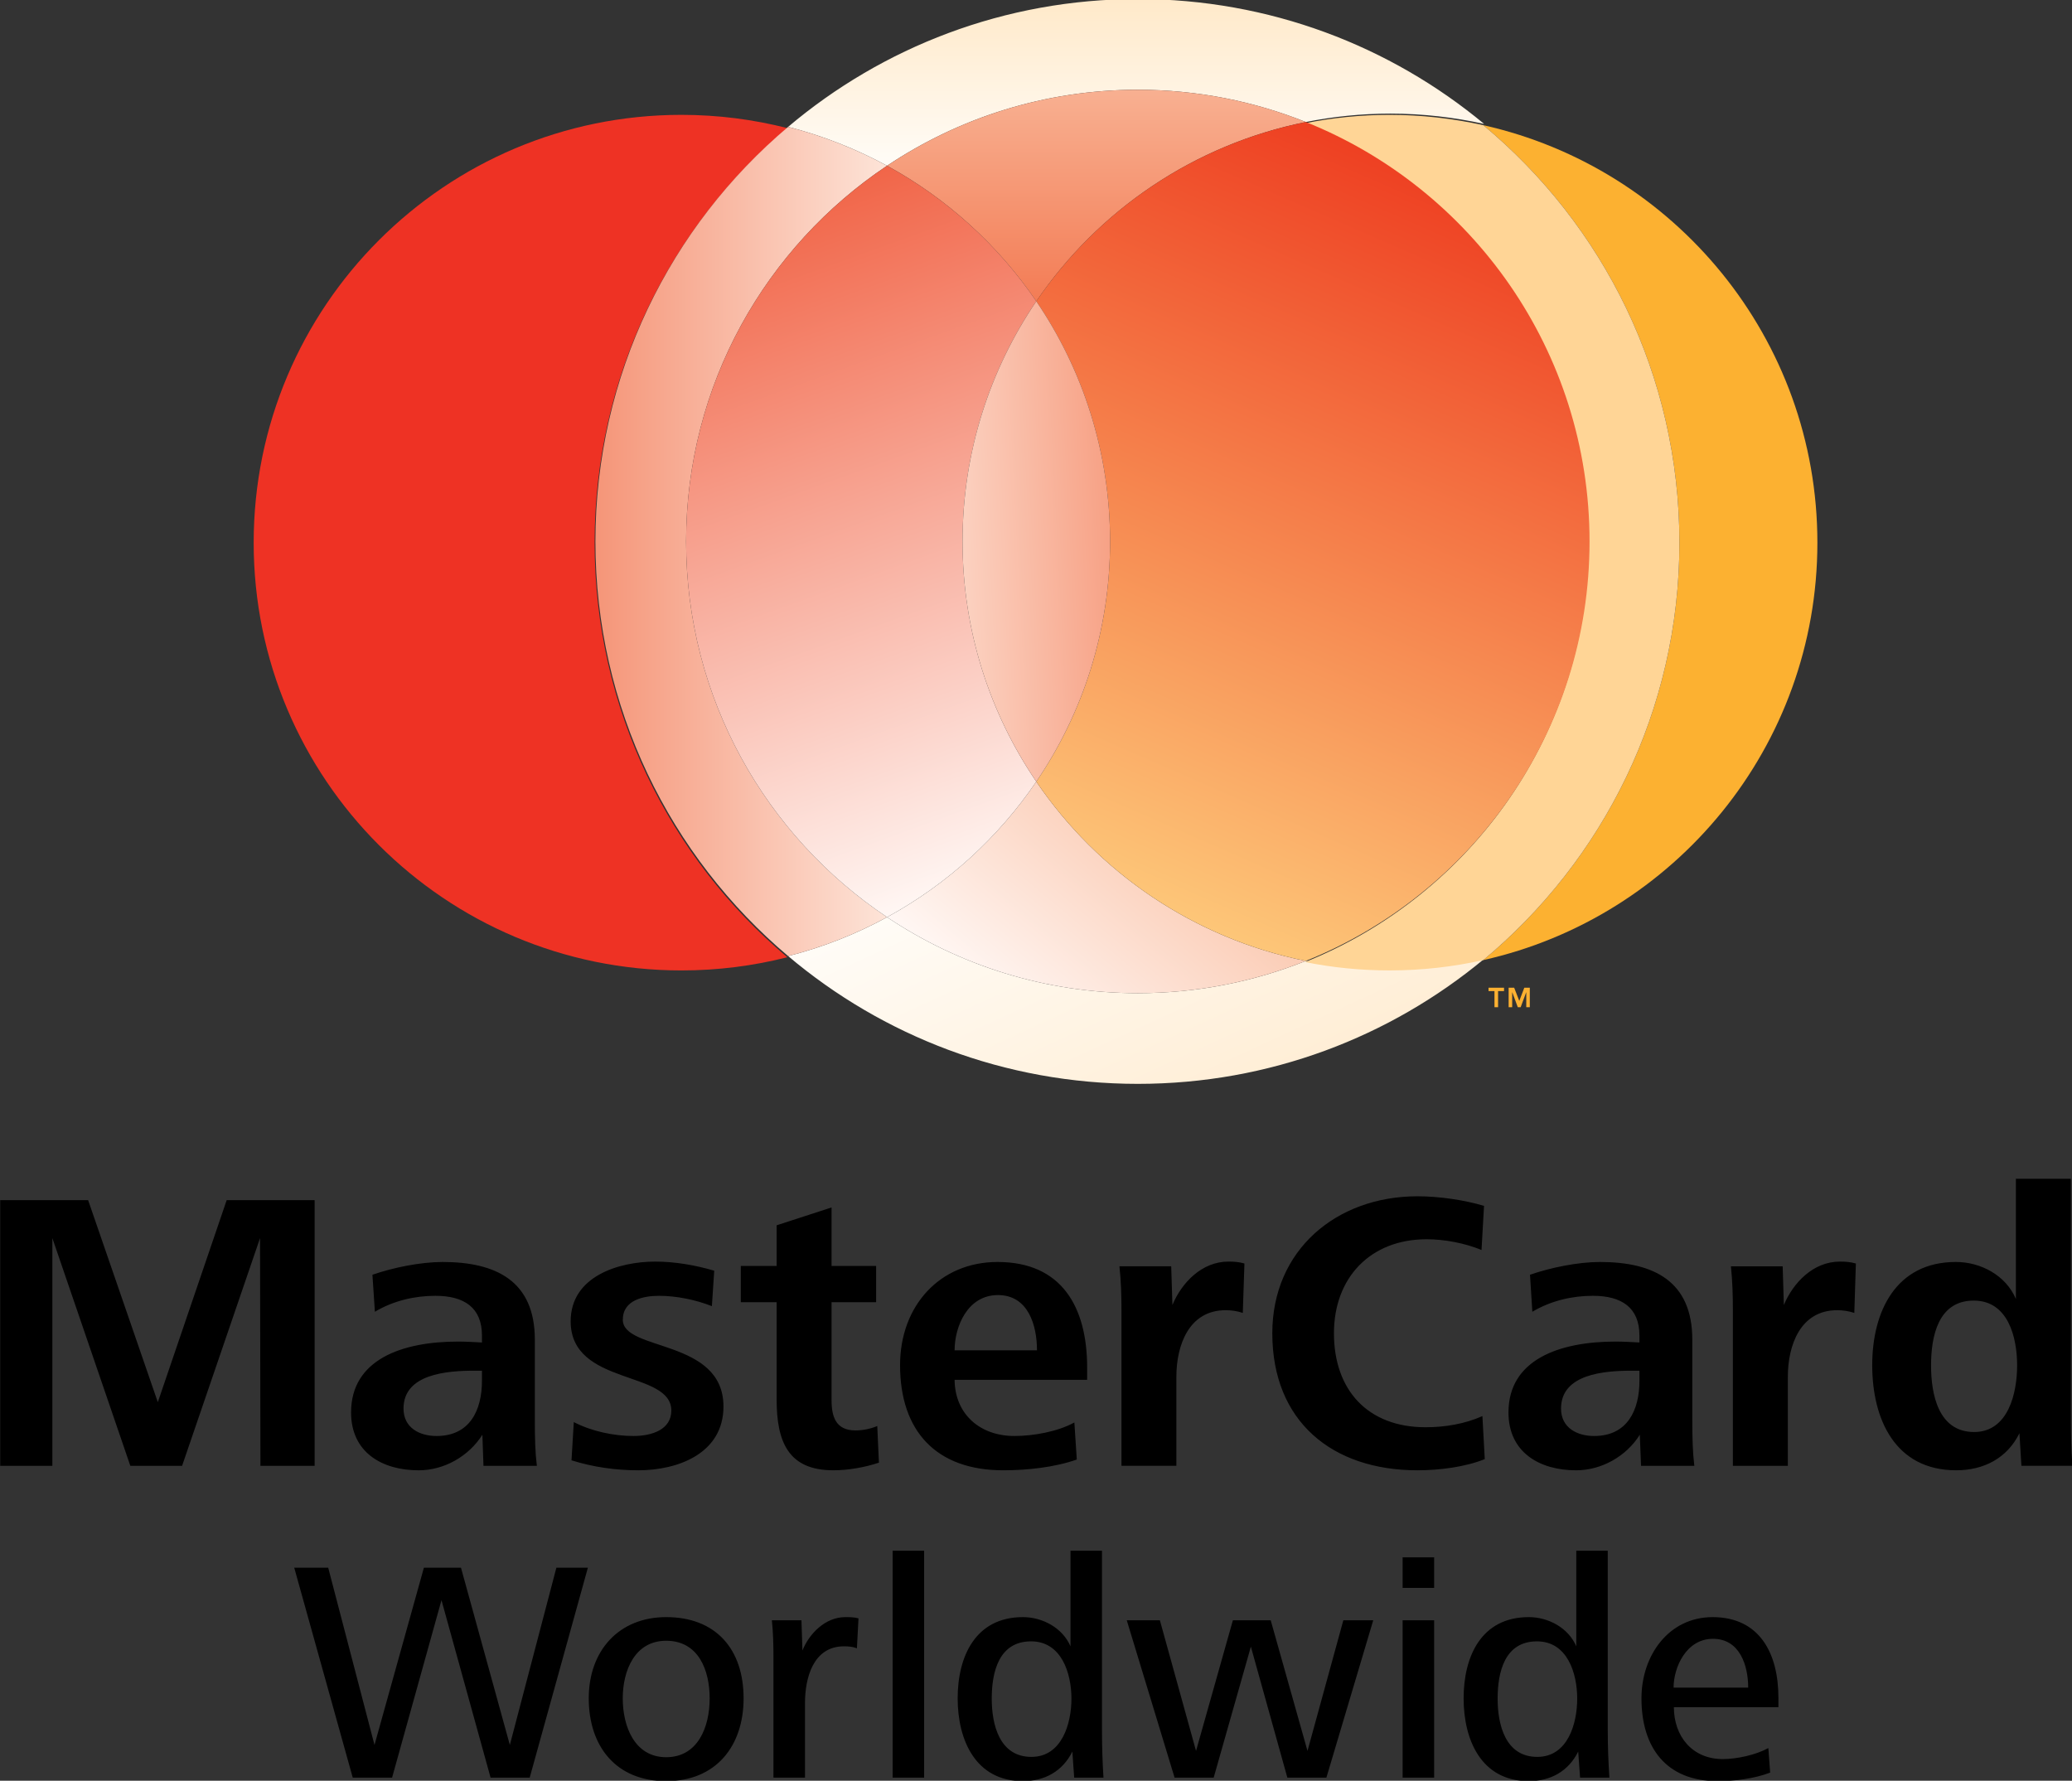
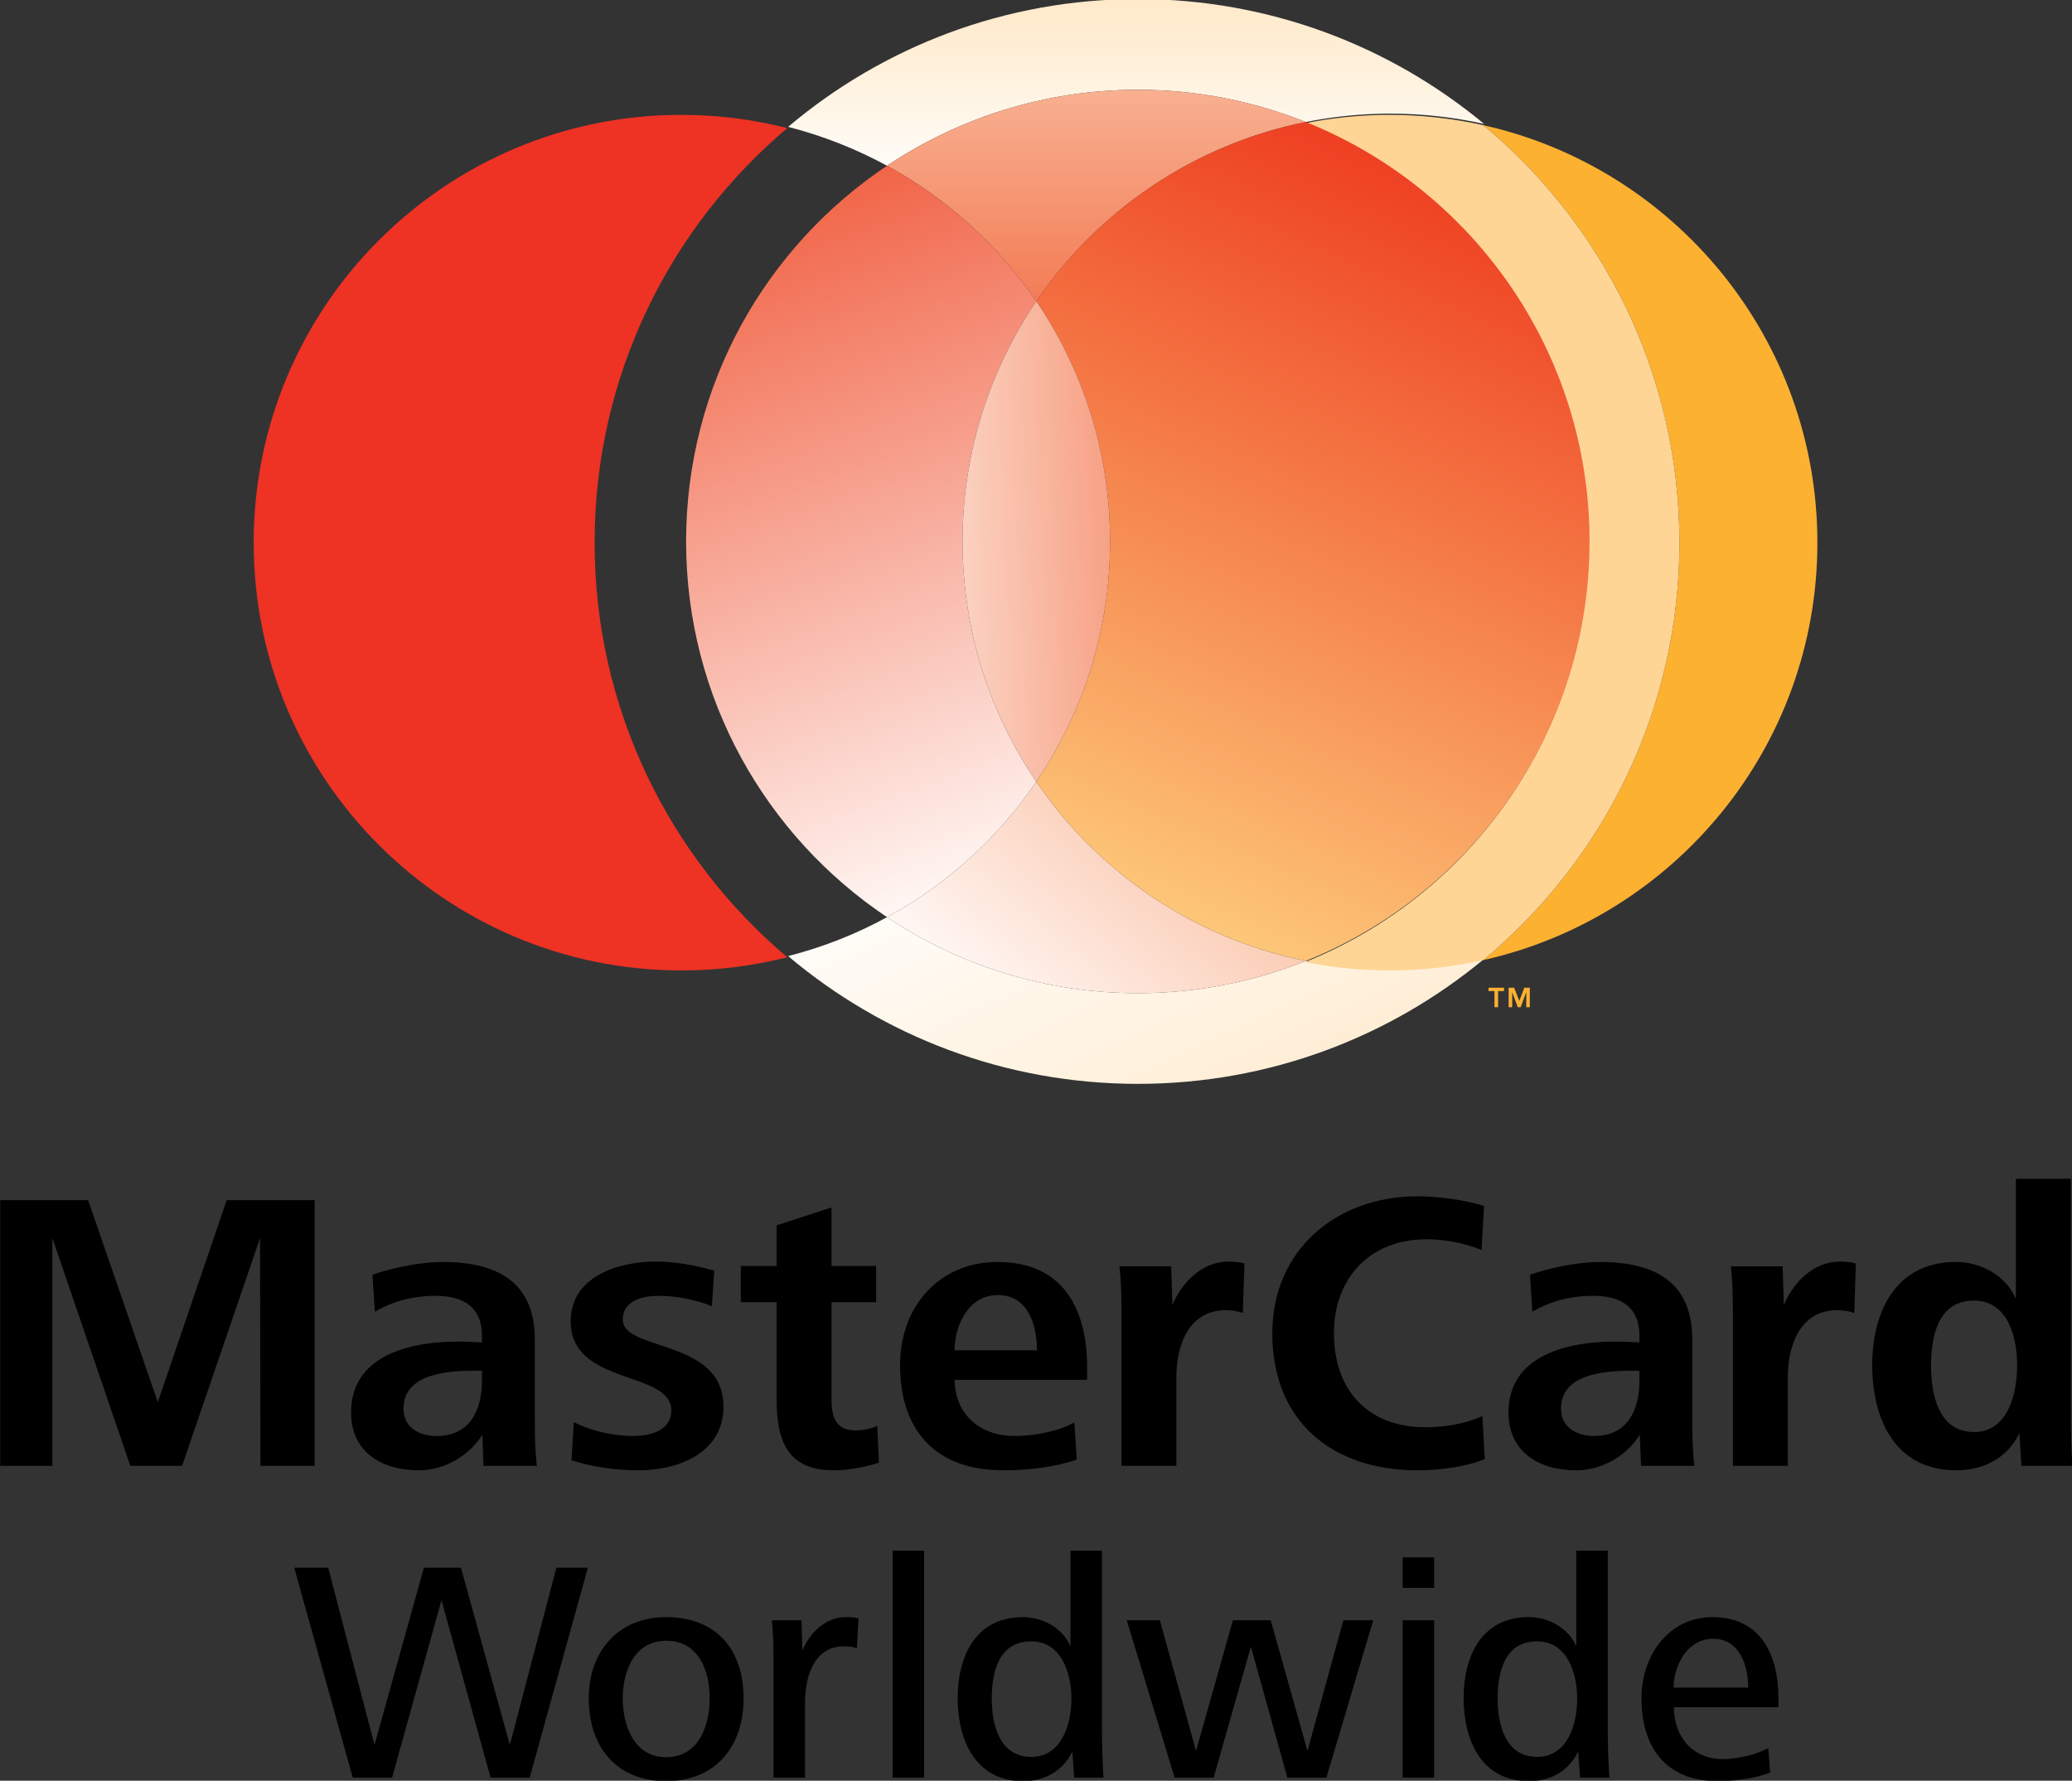
<svg xmlns="http://www.w3.org/2000/svg" xmlns:xlink="http://www.w3.org/1999/xlink" version="1.0" width="1000" height="859.457" id="svg11557">
  <rect width="100%" height="100%" fill="#333333" stroke="none" />
  <defs id="defs11559">
    <linearGradient x1="0" y1="0" x2="1" y2="0" id="linearGradient10924" gradientUnits="userSpaceOnUse" gradientTransform="matrix(6.881,0.361,0.361,-6.881,518.122,748.71)" spreadMethod="pad">
      <stop id="stop10926" style="stop-color:#fbd1c0;stop-opacity:1" offset="0" />
      <stop id="stop10928" style="stop-color:#f7a185;stop-opacity:1" offset="1" />
    </linearGradient>
    <clipPath id="clipPath10912">
      <path d="m 516.952,759.947 7.973,0.418 1.181,-22.534 -7.973,-0.418" id="path10914" />
    </clipPath>
    <linearGradient x1="0" y1="0" x2="1" y2="0" id="linearGradient10900" gradientUnits="userSpaceOnUse" gradientTransform="matrix(-11.18,30.718,30.718,11.18,520.344,733.579)" spreadMethod="pad">
      <stop id="stop10902" style="stop-color:#fff7f4;stop-opacity:1" offset="0" />
      <stop id="stop10904" style="stop-color:#f16548;stop-opacity:1" offset="1" />
    </linearGradient>
    <clipPath id="clipPath10888">
      <path d="m 507.213,726.285 -13.077,35.929 25.496,9.279 13.078,-35.929" id="path10890" />
    </clipPath>
    <linearGradient x1="0" y1="0" x2="1" y2="0" id="linearGradient10876" gradientUnits="userSpaceOnUse" gradientTransform="matrix(13.501,0,0,-13.501,501.118,748.888)" spreadMethod="pad">
      <stop id="stop10878" style="stop-color:#f59578;stop-opacity:1" offset="0" />
      <stop id="stop10880" style="stop-color:#fde4d8;stop-opacity:1" offset="1" />
    </linearGradient>
    <clipPath id="clipPath10864">
-       <path d="m 501.118,768.083 h 13.501 v -38.389 h -13.501 z" id="path10866" />
-     </clipPath>
+       </clipPath>
    <linearGradient x1="0" y1="0" x2="1" y2="0" id="linearGradient10850" gradientUnits="userSpaceOnUse" gradientTransform="matrix(14.381,33.074,33.074,-14.381,525.772,732.57)" spreadMethod="pad">
      <stop id="stop10852" style="stop-color:#fdc678;stop-opacity:1" offset="0" />
      <stop id="stop10854" style="stop-color:#ee4022;stop-opacity:1" offset="1" />
    </linearGradient>
    <clipPath id="clipPath10838">
      <path d="m 507.327,735.645 18.274,42.027 35.741,-15.54 -18.274,-42.027" id="path10840" />
    </clipPath>
    <linearGradient x1="0" y1="0" x2="1" y2="0" id="linearGradient10826" gradientUnits="userSpaceOnUse" gradientTransform="matrix(0,-9.793,-9.793,0,524.313,769.801)" spreadMethod="pad">
      <stop id="stop10828" style="stop-color:#f8b091;stop-opacity:1" offset="0" />
      <stop id="stop10830" style="stop-color:#f37c55;stop-opacity:1" offset="1" />
    </linearGradient>
    <clipPath id="clipPath10814">
      <path d="m 514.619,769.801 h 19.388 v -9.793 h -19.388 z" id="path10816" />
    </clipPath>
    <linearGradient x1="0" y1="0" x2="1" y2="0" id="linearGradient10802" gradientUnits="userSpaceOnUse" gradientTransform="matrix(7.014,8.359,8.359,-7.014,520.806,726.302)" spreadMethod="pad">
      <stop id="stop10804" style="stop-color:#fff7f4;stop-opacity:1" offset="0" />
      <stop id="stop10806" style="stop-color:#fbccb5;stop-opacity:1" offset="1" />
    </linearGradient>
    <clipPath id="clipPath10790">
      <path d="m 509.797,732.023 12.833,15.294 16.199,-13.593 -12.833,-15.294" id="path10792" />
    </clipPath>
    <linearGradient x1="0" y1="0" x2="1" y2="0" id="linearGradient10776" gradientUnits="userSpaceOnUse" gradientTransform="matrix(0,7.717,7.717,0,526.15,766.283)" spreadMethod="pad">
      <stop id="stop10778" style="stop-color:#fffcf7;stop-opacity:1" offset="0" />
      <stop id="stop10780" style="stop-color:#ffe9c9;stop-opacity:1" offset="1" />
    </linearGradient>
    <clipPath id="clipPath10764">
      <path d="M 542.261,766.283 H 510.04 V 774 h 32.221 z" id="path10766" />
    </clipPath>
    <linearGradient x1="0" y1="0" x2="1" y2="0" id="linearGradient10752" gradientUnits="userSpaceOnUse" gradientTransform="matrix(5.956,-13.07,-13.07,-5.956,523.355,735.762)" spreadMethod="pad">
      <stop id="stop10754" style="stop-color:#fffcf7;stop-opacity:1" offset="0" />
      <stop id="stop10756" style="stop-color:#ffeed6;stop-opacity:1" offset="1" />
    </linearGradient>
    <clipPath id="clipPath10740">
      <path d="m 536.72,743.654 8.453,-18.549 -29.592,-13.486 -8.453,18.549" id="path10742" />
    </clipPath>
    <linearGradient x1="0" y1="0" x2="1" y2="0" id="linearGradient11748" xlink:href="#linearGradient10752" gradientUnits="userSpaceOnUse" gradientTransform="matrix(5.956,-13.07,-13.07,-5.956,523.355,735.762)" spreadMethod="pad" />
    <linearGradient x1="0" y1="0" x2="1" y2="0" id="linearGradient11750" xlink:href="#linearGradient10776" gradientUnits="userSpaceOnUse" gradientTransform="matrix(0,7.717,7.717,0,526.15,766.283)" spreadMethod="pad" />
    <linearGradient x1="0" y1="0" x2="1" y2="0" id="linearGradient11752" xlink:href="#linearGradient10802" gradientUnits="userSpaceOnUse" gradientTransform="matrix(7.014,8.359,8.359,-7.014,520.806,726.302)" spreadMethod="pad" />
    <linearGradient x1="0" y1="0" x2="1" y2="0" id="linearGradient11754" xlink:href="#linearGradient10826" gradientUnits="userSpaceOnUse" gradientTransform="matrix(0,-9.793,-9.793,0,524.313,769.801)" spreadMethod="pad" />
    <linearGradient x1="0" y1="0" x2="1" y2="0" id="linearGradient11756" xlink:href="#linearGradient10850" gradientUnits="userSpaceOnUse" gradientTransform="matrix(14.381,33.074,33.074,-14.381,525.772,732.57)" spreadMethod="pad" />
    <linearGradient x1="0" y1="0" x2="1" y2="0" id="linearGradient11758" xlink:href="#linearGradient10876" gradientUnits="userSpaceOnUse" gradientTransform="matrix(13.501,0,0,-13.501,501.118,748.888)" spreadMethod="pad" />
    <linearGradient x1="0" y1="0" x2="1" y2="0" id="linearGradient11760" xlink:href="#linearGradient10900" gradientUnits="userSpaceOnUse" gradientTransform="matrix(-11.18,30.718,30.718,11.18,520.344,733.579)" spreadMethod="pad" />
    <linearGradient x1="0" y1="0" x2="1" y2="0" id="linearGradient11762" xlink:href="#linearGradient10924" gradientUnits="userSpaceOnUse" gradientTransform="matrix(6.881,0.361,0.361,-6.881,518.122,748.71)" spreadMethod="pad" />
  </defs>
  <g transform="matrix(4.082,0,0,4.082,-1154.684,-1494.675)" id="layer1">
    <path d="m 497.747,430.327 c 0,-24.131 -16.904,-44.311 -39.502,-49.365 14.156,11.768 23.189,29.507 23.189,49.365 0,19.856 -9.033,37.59 -23.189,49.355 22.599,-5.054 39.502,-25.224 39.502,-49.355" id="path10734" style="fill:#fcb131;fill-opacity:1;fill-rule:nonzero;stroke:none" />
    <g transform="matrix(2.554,0,0,-2.554,-926.588,2342.846)" id="g10736">
      <g clip-path="url(#clipPath10740)" id="g10738">
        <g id="g10744">
          <g id="g10750">
            <path d="m 534.007,729.47 c -2.404,-0.961 -5.029,-1.493 -7.779,-1.493 -4.294,0 -8.288,1.297 -11.609,3.518 -1.429,-0.782 -2.966,-1.39 -4.579,-1.801 4.37,-3.69 10.02,-5.916 16.188,-5.916 6.096,0 11.683,2.173 16.033,5.784 -1.395,-0.313 -2.85,-0.479 -4.337,-0.479 -1.345,0 -2.656,0.134 -3.917,0.387" id="path10758" style="fill:url(#linearGradient11748);stroke:none" />
          </g>
        </g>
      </g>
    </g>
    <g transform="matrix(2.554,0,0,-2.554,-926.588,2342.846)" id="g10760">
      <g clip-path="url(#clipPath10764)" id="g10762">
        <g id="g10768">
          <g id="g10774">
            <path d="m 526.228,769.801 c 2.75,0 5.375,-0.532 7.779,-1.494 1.261,0.252 2.572,0.389 3.917,0.389 1.487,0 2.942,-0.169 4.337,-0.478 -4.35,3.61 -9.937,5.782 -16.033,5.782 -6.168,0 -11.818,-2.225 -16.188,-5.917 1.613,-0.413 3.15,-1.023 4.579,-1.8 3.321,2.22 7.315,3.518 11.609,3.518" id="path10782" style="fill:url(#linearGradient11750);stroke:none" />
          </g>
        </g>
      </g>
    </g>
    <path d="m 481.434,430.327 c 0,-19.858 -9.033,-37.597 -23.189,-49.365 -3.563,-0.789 -7.278,-1.221 -11.076,-1.221 -3.435,0 -6.783,0.35 -10.003,0.993 19.657,7.881 33.539,27.114 33.539,49.592 0,22.479 -13.883,41.709 -33.539,49.59 3.22,0.646 6.568,0.988 10.003,0.988 3.798,0 7.513,-0.424 11.076,-1.223 14.156,-11.765 23.189,-29.499 23.189,-49.355" id="path10784" style="fill:#ffd596;fill-opacity:1;fill-rule:nonzero;stroke:none" />
    <g transform="matrix(2.554,0,0,-2.554,-926.588,2342.846)" id="g10786">
      <g clip-path="url(#clipPath10790)" id="g10788">
        <g id="g10794">
          <g id="g10800">
            <path d="m 521.529,737.77 c -1.769,-2.603 -4.138,-4.762 -6.91,-6.275 3.321,-2.221 7.315,-3.518 11.609,-3.518 2.75,0 5.375,0.532 7.779,1.493 -5.171,1.038 -9.617,4.087 -12.478,8.3" id="path10808" style="fill:url(#linearGradient11752);stroke:none" />
          </g>
        </g>
      </g>
    </g>
    <g transform="matrix(2.554,0,0,-2.554,-926.588,2342.846)" id="g10810">
      <g clip-path="url(#clipPath10814)" id="g10812">
        <g id="g10818">
          <g id="g10824">
            <path d="m 514.619,766.283 c 2.772,-1.514 5.141,-3.674 6.91,-6.275 2.861,4.212 7.307,7.261 12.478,8.299 -2.404,0.962 -5.029,1.494 -7.779,1.494 -4.294,0 -8.288,-1.298 -11.609,-3.518" id="path10832" style="fill:url(#linearGradient11754);stroke:none" />
          </g>
        </g>
      </g>
    </g>
    <g transform="matrix(2.554,0,0,-2.554,-926.588,2342.846)" id="g10834">
      <g clip-path="url(#clipPath10838)" id="g10836">
        <g id="g10842">
          <g id="g10848">
            <path d="m 521.529,760.008 c 2.156,-3.17 3.415,-6.996 3.415,-11.12 0,-4.124 -1.259,-7.95 -3.415,-11.118 2.861,-4.213 7.307,-7.262 12.478,-8.3 7.697,3.086 13.133,10.616 13.133,19.418 0,8.802 -5.436,16.333 -13.133,19.419 -5.171,-1.038 -9.617,-4.087 -12.478,-8.299" id="path10856" style="fill:url(#linearGradient11756);stroke:none" />
          </g>
        </g>
      </g>
    </g>
    <path d="m 353.174,430.327 c 0,-19.662 8.852,-37.258 22.785,-49.02 -4.004,-1.016 -8.193,-1.565 -12.516,-1.565 -27.934,0 -50.578,22.647 -50.578,50.586 0,27.936 22.645,50.578 50.578,50.578 4.324,0 8.512,-0.544 12.516,-1.56 -13.934,-11.763 -22.785,-29.359 -22.785,-49.018" id="path10858" style="fill:#ee3224;fill-opacity:1;fill-rule:nonzero;stroke:none" />
    <g transform="matrix(2.554,0,0,-2.554,-926.588,2342.846)" id="g10860">
      <g clip-path="url(#clipPath10864)" id="g10862">
        <g id="g10868">
          <g id="g10874">
            <path d="m 505.317,748.888 c 0,7.255 3.693,13.645 9.302,17.395 -1.429,0.777 -2.966,1.387 -4.579,1.8 -5.456,-4.606 -8.922,-11.496 -8.922,-19.195 0,-7.698 3.466,-14.588 8.922,-19.194 1.613,0.411 3.15,1.019 4.579,1.801 -5.609,3.752 -9.302,10.139 -9.302,17.393" id="path10882" style="fill:url(#linearGradient11758);stroke:none" />
          </g>
        </g>
      </g>
    </g>
    <g transform="matrix(2.554,0,0,-2.554,-926.588,2342.846)" id="g10884">
      <g clip-path="url(#clipPath10888)" id="g10886">
        <g id="g10892">
          <g id="g10898">
            <path d="m 521.529,737.77 c -2.153,3.168 -3.415,6.994 -3.415,11.118 0,4.124 1.262,7.95 3.415,11.12 -1.769,2.601 -4.138,4.761 -6.91,6.275 -5.609,-3.75 -9.302,-10.14 -9.302,-17.395 0,-7.254 3.693,-13.641 9.302,-17.393 2.772,1.513 5.141,3.672 6.91,6.275" id="path10906" style="fill:url(#linearGradient11760);stroke:none" />
          </g>
        </g>
      </g>
    </g>
    <g transform="matrix(2.554,0,0,-2.554,-926.588,2342.846)" id="g10908">
      <g clip-path="url(#clipPath10912)" id="g10910">
        <g id="g10916">
          <g id="g10922">
            <path d="m 521.529,737.77 c 2.156,3.168 3.415,6.994 3.415,11.118 0,4.124 -1.259,7.95 -3.415,11.12 -2.153,-3.17 -3.415,-6.996 -3.415,-11.12 0,-4.124 1.262,-7.95 3.415,-11.118" id="path10930" style="fill:url(#linearGradient11762);stroke:none" />
          </g>
        </g>
      </g>
    </g>
    <path d="m 461.243,482.948 h 0.654 l 0.603,1.56 0.595,-1.56 h 0.651 v 2.309 h -0.419 v -1.762 h -0.01 l -0.654,1.762 h -0.337 l -0.651,-1.762 h -0.013 v 1.762 h -0.419 z m -1.675,0.396 h -0.702 v -0.396 h 1.831 v 0.396 h -0.702 v 1.913 h -0.426" id="path10940" style="fill:#fcb131;fill-opacity:1;fill-rule:nonzero;stroke:none" />
    <path d="m 485.4,559.933 c -3.167,0 -4.656,3.386 -4.656,5.774 h 8.821 c 0,-2.641 -1.004,-5.774 -4.165,-5.774 m -4.62,8.083 c 0,3.422 2.158,6.137 5.772,6.137 1.67,0 3.905,-0.485 5.396,-1.302 l 0.215,2.901 c -1.854,0.713 -4.198,1.011 -6.211,1.011 -6.098,0 -9.005,-3.986 -9.005,-9.789 0,-5.1 3.238,-9.605 8.412,-9.605 5.552,0 7.779,4.278 7.779,9.523 v 1.124 z M 464.589,560.234 c -3.828,0 -4.648,3.657 -4.648,6.773 0,3.057 0.899,6.888 4.686,6.888 3.614,0 4.722,-3.946 4.722,-6.888 0,-2.978 -1.147,-6.773 -4.76,-6.773 m 5.1,16.115 -0.222,-3.082 c -1.159,2.337 -3.274,3.496 -5.841,3.496 -5.626,0 -7.707,-4.878 -7.707,-9.789 0,-4.954 2.081,-9.605 7.707,-9.605 2.306,0 4.681,1.264 5.613,3.453 V 549.518 h 3.723 v 21.253 c 0,2.046 0.079,3.826 0.192,5.578 z M 448.707,557.741 h 3.729 v 18.607 h -3.729 z m 0,-7.439 h 3.729 v 3.609 h -3.729 z m -9.012,26.046 h -4.615 l -4.313,-15.486 -4.398,15.486 h -4.622 l -5.654,-18.607 h 3.915 l 4.275,15.445 4.357,-15.445 h 4.472 l 4.349,15.445 4.239,-15.445 h 3.534 z M 404.778,560.234 c -3.828,0 -4.65,3.657 -4.65,6.773 0,3.057 0.901,6.888 4.691,6.888 3.606,0 4.732,-3.946 4.732,-6.888 0,-2.978 -1.159,-6.773 -4.773,-6.773 m 5.097,16.115 -0.215,-3.082 c -1.159,2.337 -3.282,3.496 -5.843,3.496 -5.618,0 -7.718,-4.878 -7.718,-9.789 0,-4.954 2.099,-9.605 7.718,-9.605 2.304,0 4.684,1.264 5.623,3.453 V 549.518 h 3.723 v 21.253 c 0,2.046 0.066,3.826 0.176,5.578 z m -19.733,0 h -1.731 V 549.518 h 3.723 v 26.83 z m -5.955,-15.295 c -0.49,-0.192 -1.009,-0.232 -1.535,-0.232 -3.642,0 -4.602,3.767 -4.602,6.671 v 8.857 h -3.731 v -14.329 c 0,-1.415 -0.038,-2.858 -0.186,-4.278 h 3.496 l 0.117,3.573 c 0.784,-1.966 2.682,-3.946 5.057,-3.946 0.521,0 1.052,0 1.571,0.146 z m -22.553,-0.891 c -3.718,0 -5.133,3.542 -5.133,6.811 0,3.345 1.415,6.959 5.133,6.959 3.731,0 5.143,-3.534 5.143,-6.959 0,-3.312 -1.308,-6.811 -5.143,-6.811 m 0,16.6 c -5.95,0 -9.153,-4.135 -9.153,-9.789 0,-5.659 3.578,-9.605 9.153,-9.605 5.884,0 9.155,3.792 9.155,9.605 0,5.654 -3.271,9.789 -9.155,9.789 m -16.135,-0.414 h -4.625 l -5.805,-20.987 -5.841,20.987 h -4.651 l -6.918,-24.823 h 4.017 l 5.473,20.959 5.841,-20.959 h 4.385 l 5.777,20.959 5.503,-20.959 h 3.723" id="path10942" style="fill:#000000;fill-opacity:1;fill-rule:nonzero;stroke:none" />
    <path d="m 516.229,519.942 c -4.234,0 -5.044,4.288 -5.044,7.669 0,3.394 0.853,7.871 5.092,7.871 4.043,0 5.085,-4.612 5.085,-7.871 0,-3.289 -1.042,-7.669 -5.133,-7.669 m 5.639,19.537 -0.232,-3.854 c -1.456,2.962 -4.229,4.382 -7.48,4.382 -7.245,0 -9.927,-6.083 -9.927,-12.429 0,-6.316 2.779,-12.202 9.883,-12.202 2.965,0 5.927,1.591 7.105,4.377 V 505.539 h 6.497 v 27.349 c 0,2.687 0.036,4.679 0.184,6.591 z m -19.756,-18.078 c -0.664,-0.225 -1.369,-0.322 -2.025,-0.322 -4.38,0 -5.833,4.188 -5.833,7.861 v 10.54 h -6.499 v -18.357 c 0,-1.747 -0.046,-3.481 -0.232,-5.233 h 6.119 l 0.14,4.571 c 1.085,-2.587 3.435,-5.131 6.637,-5.131 0.656,0 1.256,0.046 1.877,0.227 z m -25.405,6.829 h -0.853 c -3.294,0 -8.417,0.383 -8.417,4.477 0,2.301 1.933,3.246 3.907,3.246 3.951,0 5.363,-3.065 5.363,-6.54 z m 0.189,11.25 -0.146,-3.675 c -1.594,2.551 -4.523,4.204 -7.529,4.204 -4.331,0 -7.999,-2.125 -7.999,-6.842 0,-6.254 6.024,-8.379 12.662,-8.379 0.84,0 1.926,0.056 2.822,0.107 v -0.81 c 0,-3.3 -2.079,-4.709 -5.509,-4.709 -2.401,0 -4.939,0.567 -7.153,1.887 l -0.276,-4.377 c 2.441,-0.85 5.692,-1.509 8.269,-1.509 6.354,0 10.92,2.265 10.92,9.181 v 9.367 c 0,2.408 0.049,3.958 0.24,5.555 z m -26.427,0.529 c -10.113,0 -17.169,-5.797 -17.169,-16.204 0,-9.842 7.58,-16.196 17.169,-16.196 2.495,0 5.514,0.426 7.863,1.136 l -0.296,5.217 c -1.92,-0.802 -4.362,-1.272 -6.484,-1.272 -6.681,0 -10.964,4.566 -10.964,11.114 0,6.729 4.007,11.114 10.831,11.114 2.298,0 4.605,-0.383 6.722,-1.318 l 0.278,5.087 c -2.344,0.94 -5.363,1.32 -7.95,1.32 m -20.658,-18.607 c -0.656,-0.225 -1.361,-0.322 -2.02,-0.322 -4.38,0 -5.833,4.188 -5.833,7.861 v 10.54 h -6.492 v -18.357 c 0,-1.747 -0.049,-3.481 -0.24,-5.233 h 6.121 l 0.143,4.571 c 1.073,-2.587 3.443,-5.131 6.627,-5.131 0.667,0 1.269,0.046 1.887,0.227 z m -28.95,-2.109 c -3.616,0 -5.125,3.757 -5.125,6.533 h 9.74 c 0,-2.968 -1.034,-6.533 -4.615,-6.533 m -5.125,10.021 c 0.046,4.112 3.054,6.64 7.061,6.64 2.258,0 5.128,-0.511 7.1,-1.601 l 0.286,4.385 c -2.641,0.93 -5.884,1.272 -8.698,1.272 -7.917,0 -12.197,-4.622 -12.197,-12.429 0,-7.028 4.704,-12.202 11.528,-12.202 7.577,0 10.591,5.32 10.591,12.48 v 1.456 z m -14.35,10.695 c -5.371,0 -6.691,-3.445 -6.691,-8.384 v -11.492 h -4.237 v -4.285 h 4.237 v -4.806 l 6.494,-2.109 v 6.916 h 5.269 v 4.285 h -5.269 v 11.576 c 0,1.987 0.516,3.586 2.827,3.586 0.889,0 1.783,-0.189 2.577,-0.518 l 0.197,4.331 c -1.686,0.559 -3.626,0.901 -5.404,0.901 m -23.056,0 c -2.671,0 -5.353,-0.381 -7.889,-1.18 l 0.273,-4.52 c 2.076,1.078 4.704,1.645 7.056,1.645 2.168,0 4.474,-0.751 4.474,-3.008 0,-4.809 -11.901,-2.883 -11.901,-10.555 0,-5.322 5.687,-7.059 10.016,-7.059 2.311,0 4.755,0.426 6.957,1.078 l -0.276,4.191 c -1.885,-0.746 -4.183,-1.223 -6.252,-1.223 -1.793,0 -4.28,0.478 -4.28,2.827 0,3.769 11.901,2.214 11.901,10.264 0,5.511 -5.322,7.541 -10.08,7.541 m -18.474,-11.778 h -0.853 c -3.294,0 -8.422,0.383 -8.422,4.477 0,2.301 1.928,3.246 3.902,3.246 3.956,0 5.373,-3.065 5.373,-6.54 z m 0.179,11.25 -0.13,-3.675 c -1.609,2.551 -4.523,4.204 -7.531,4.204 -4.339,0 -7.993,-2.125 -7.993,-6.842 0,-6.254 6.017,-8.379 12.646,-8.379 0.856,0 1.926,0.056 2.83,0.107 v -0.81 c 0,-3.3 -2.079,-4.709 -5.514,-4.709 -2.401,0 -4.944,0.567 -7.146,1.887 l -0.291,-4.377 c 2.454,-0.85 5.692,-1.509 8.295,-1.509 6.339,0 10.907,2.265 10.907,9.181 v 9.367 c 0,2.408 0.043,3.958 0.24,5.555 z m -26.371,0 -0.046,-26.927 -9.217,26.927 h -6.119 l -9.219,-26.927 v 26.927 h -6.165 v -31.414 h 10.394 l 8.239,23.888 8.142,-23.888 h 10.399 v 31.414" id="path10944" style="fill:#000000;fill-opacity:1;fill-rule:nonzero;stroke:none" />
  </g>
</svg>